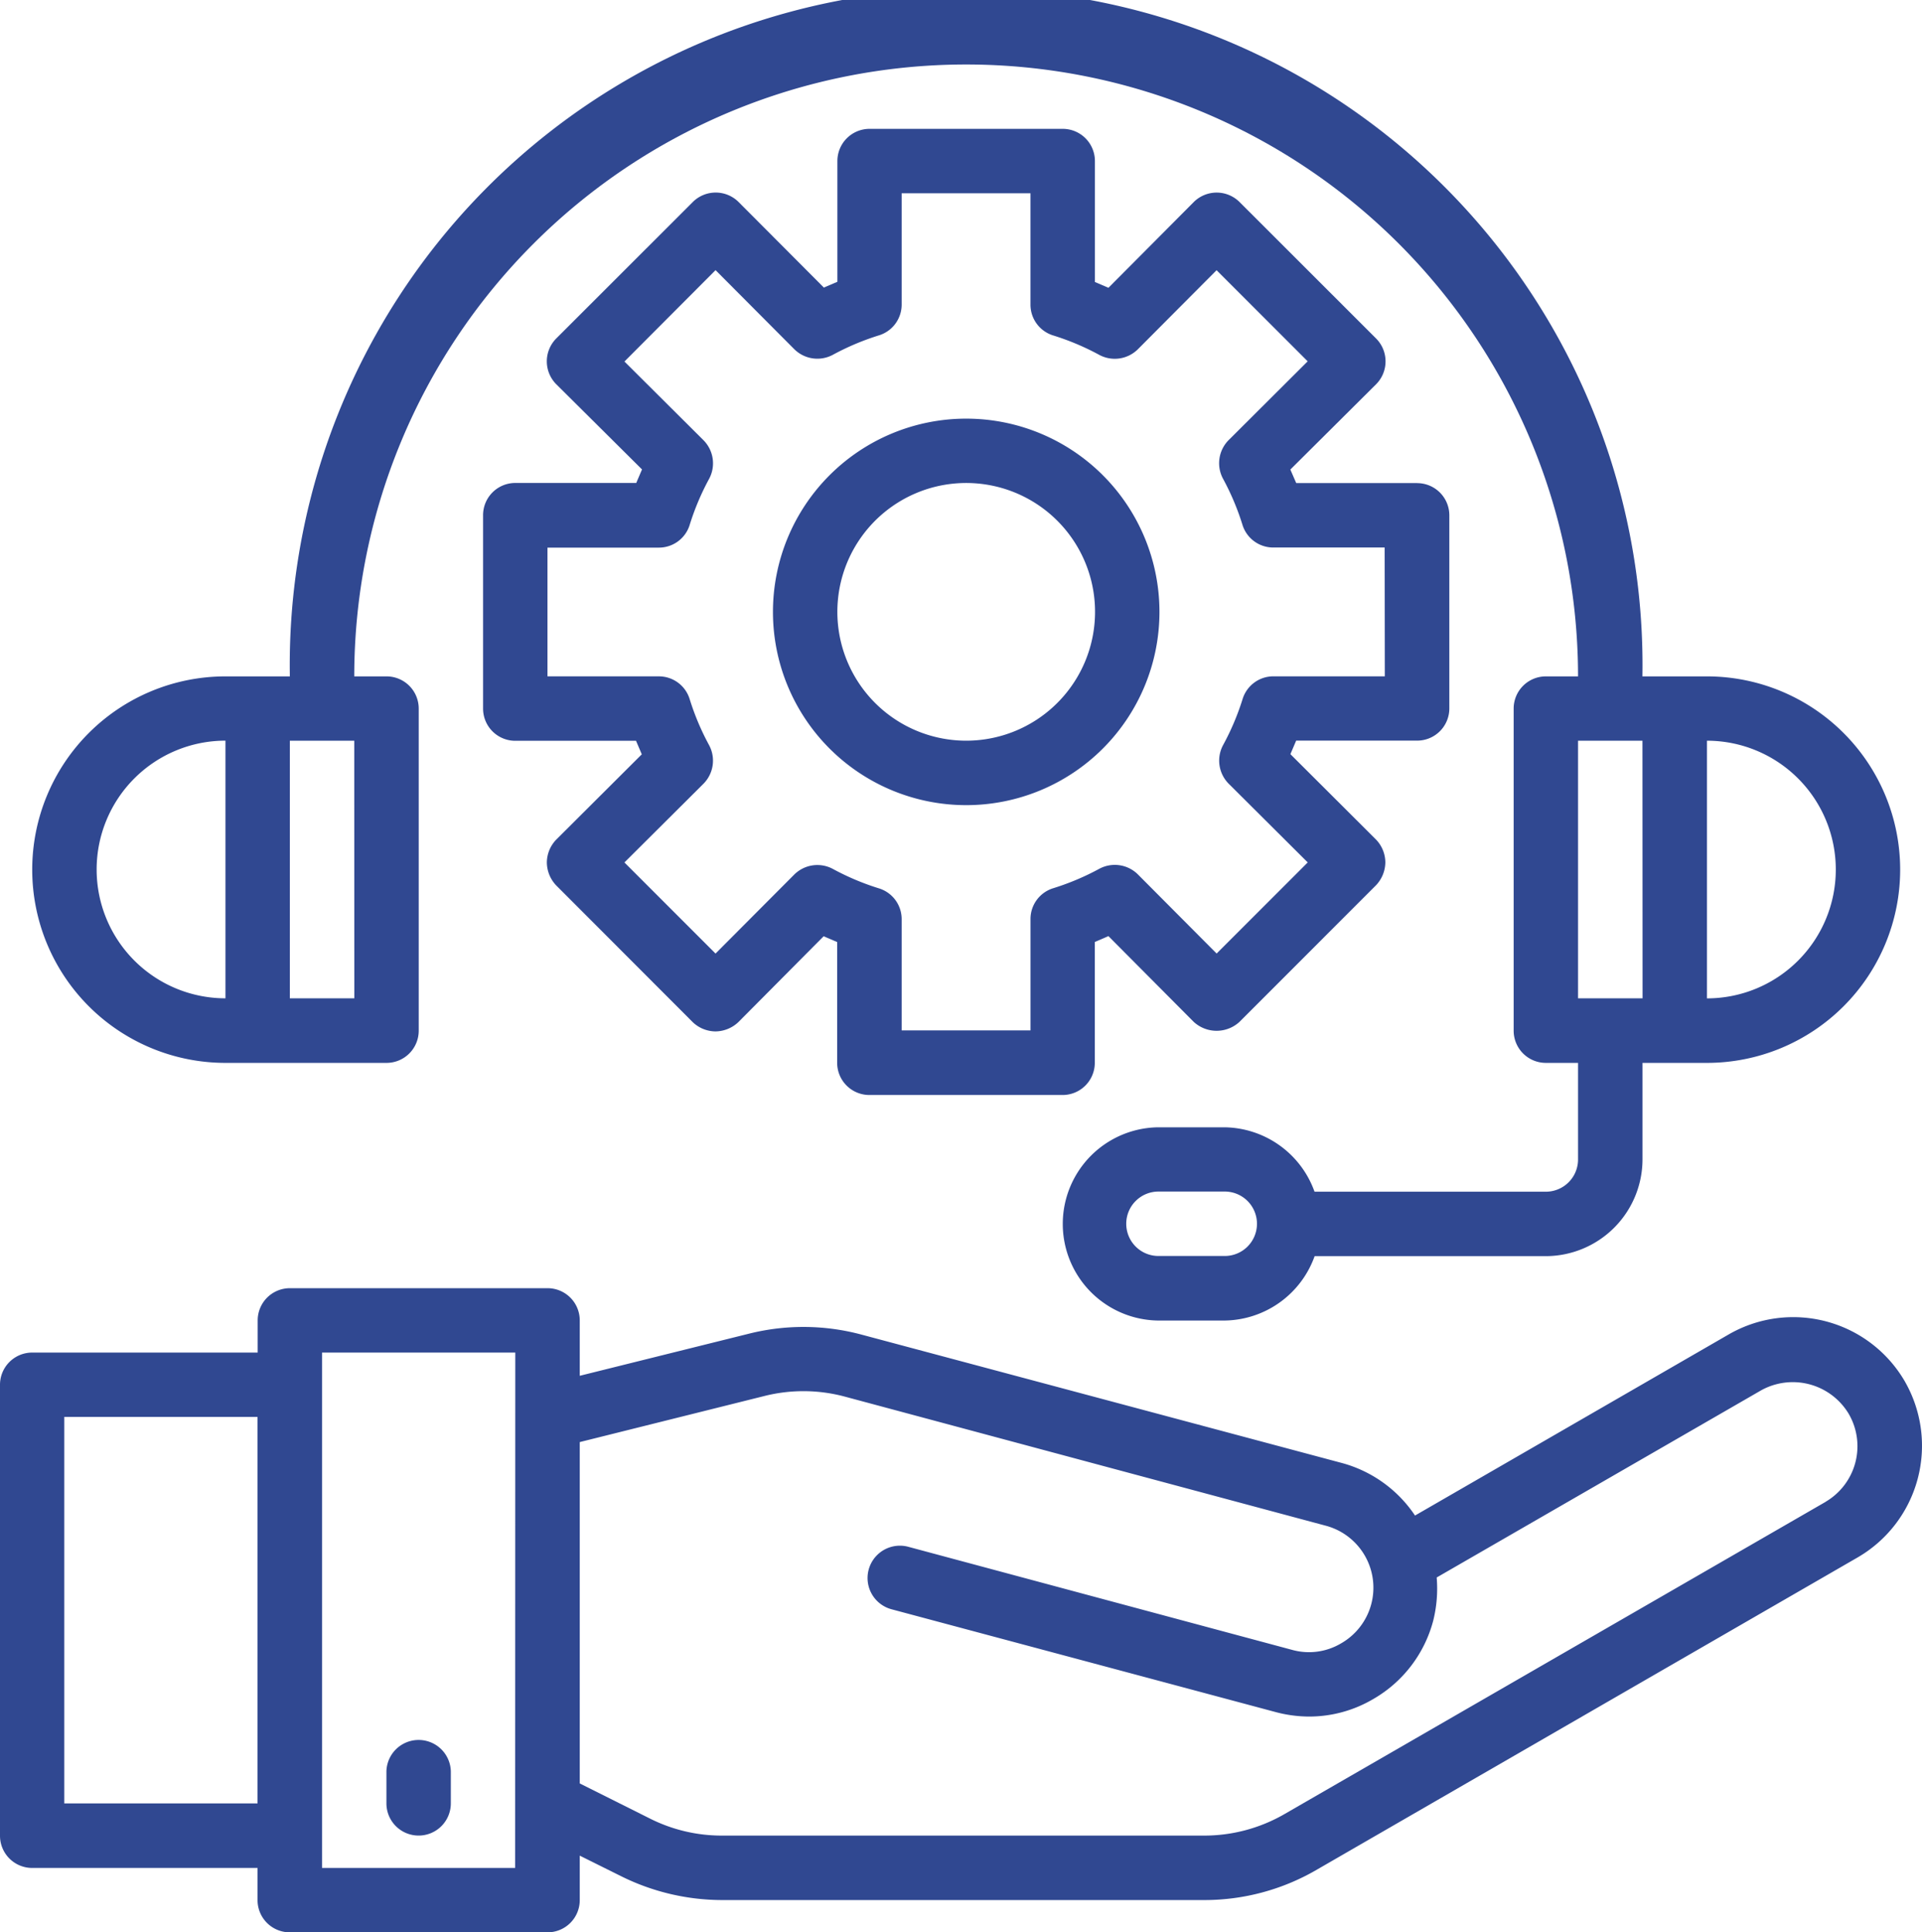
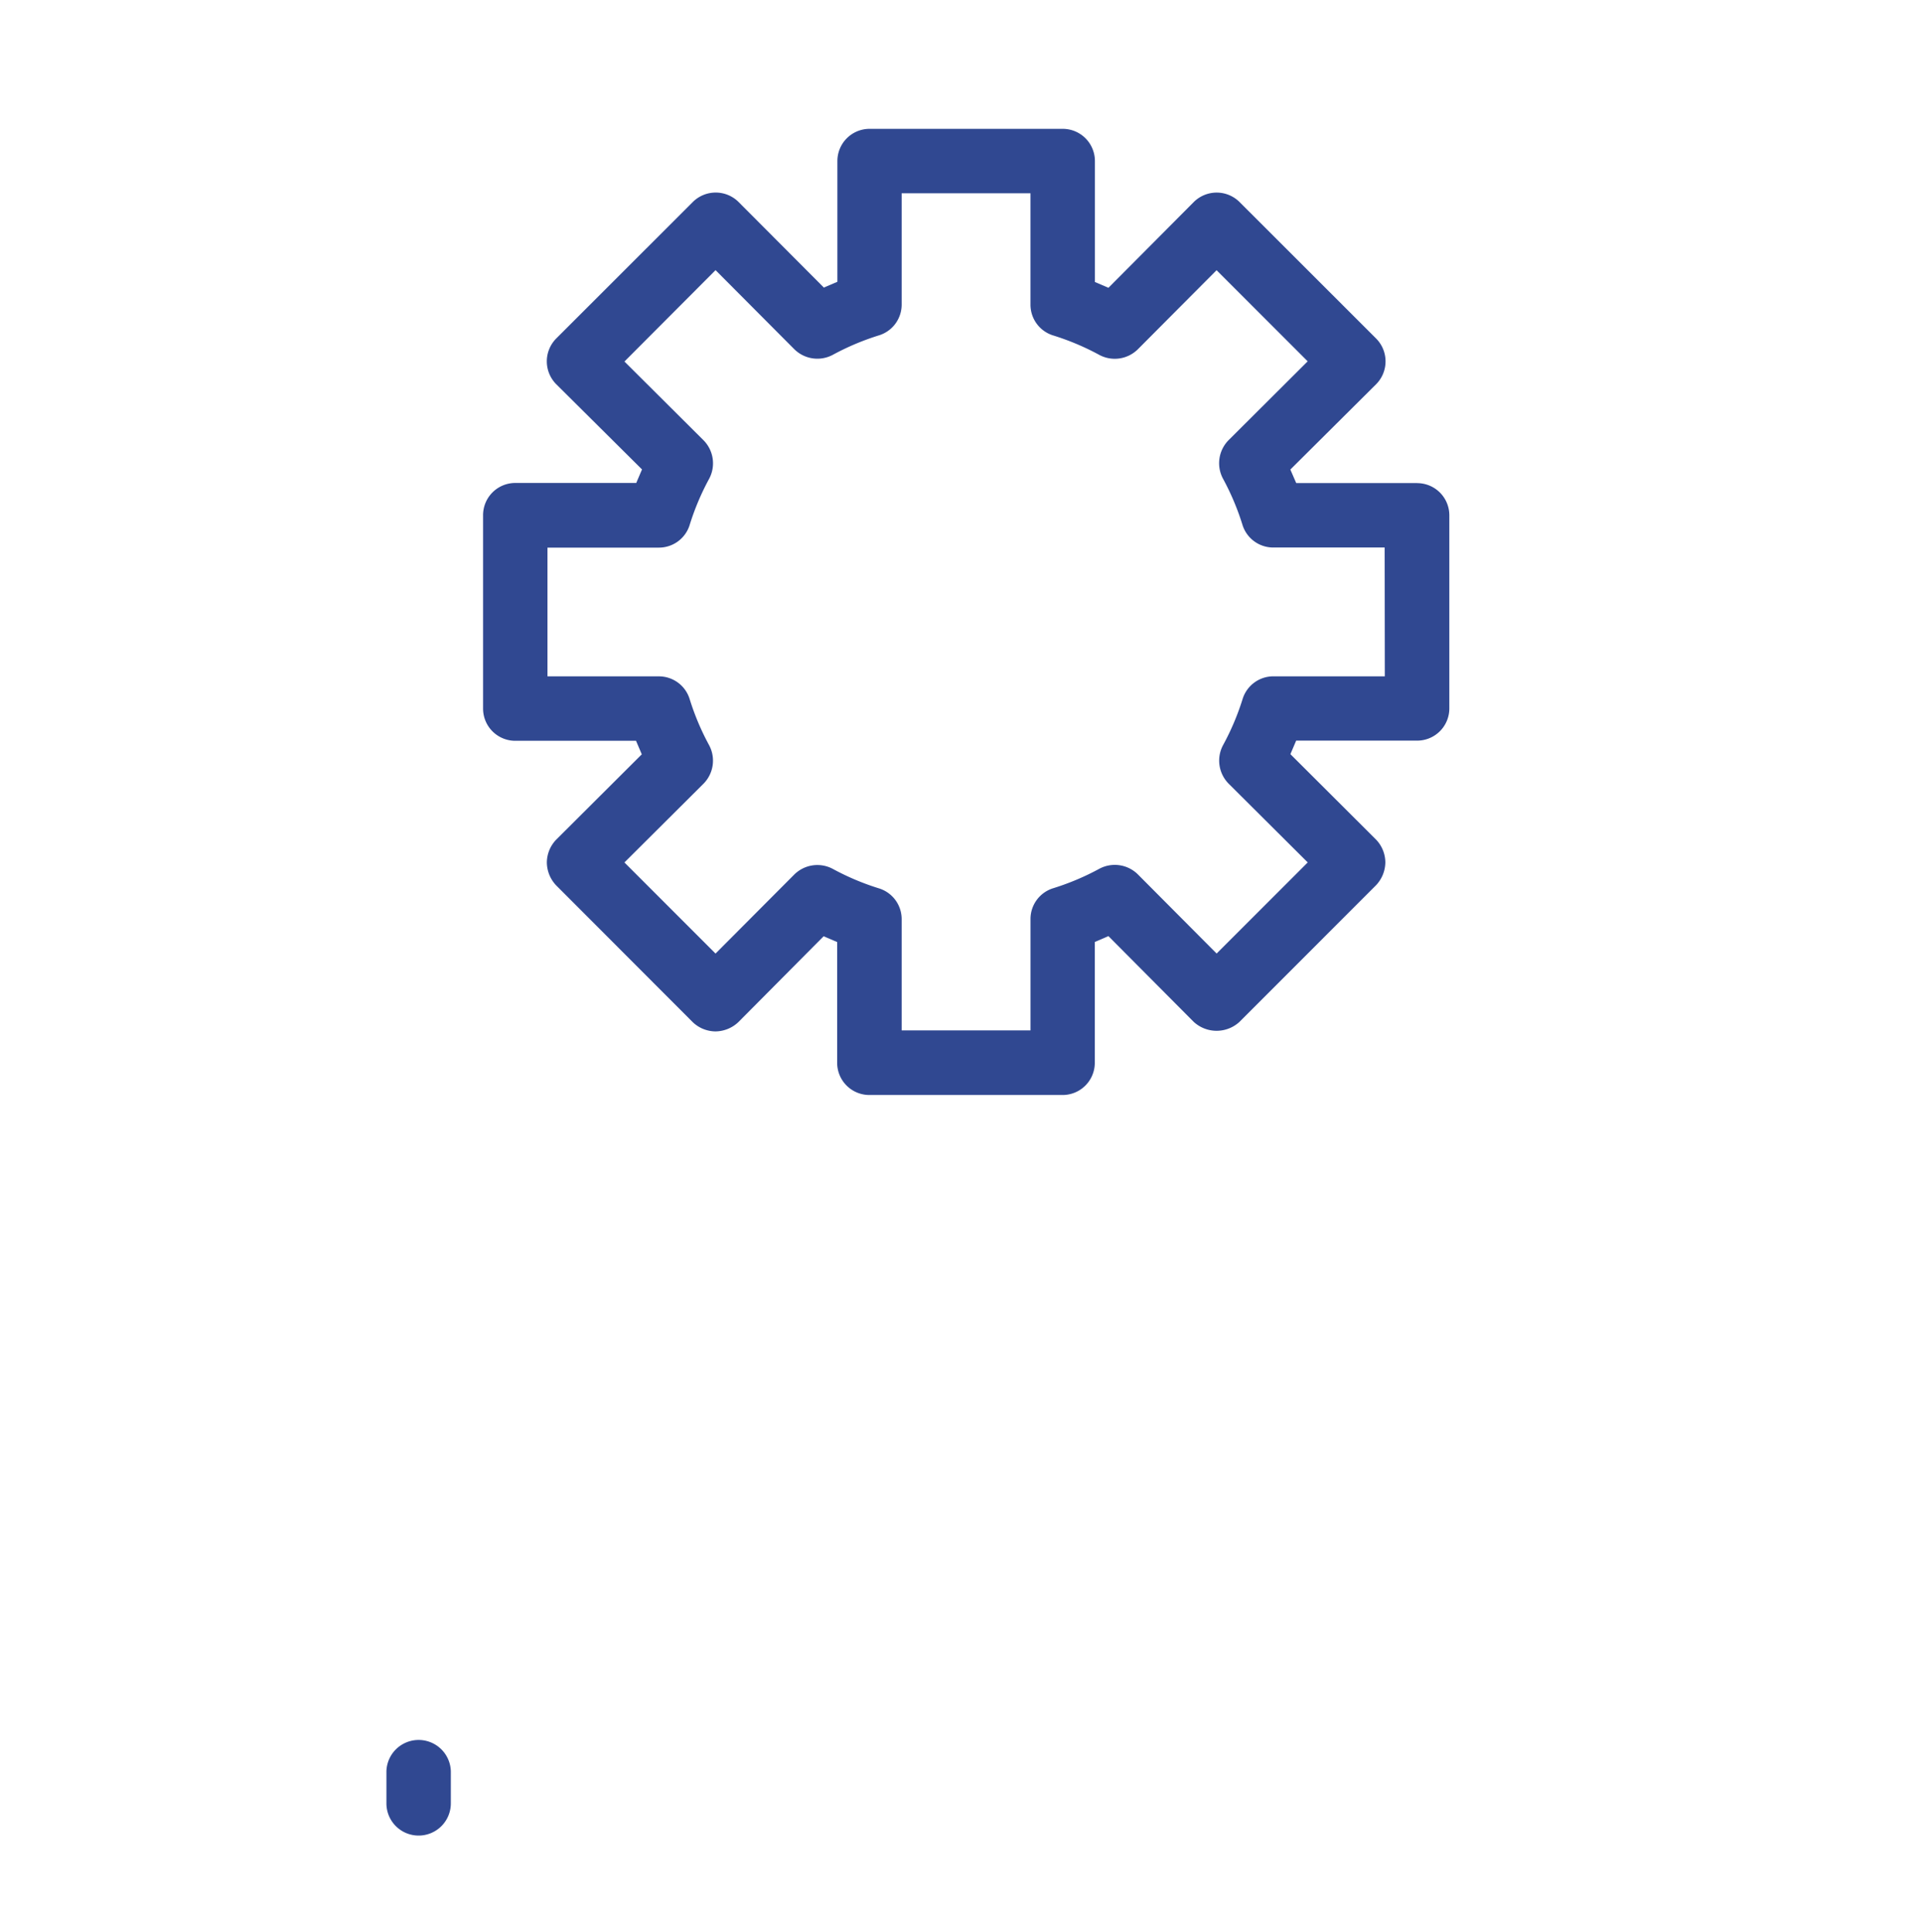
<svg xmlns="http://www.w3.org/2000/svg" id="Support-_-Maintenance" data-name="Support-&amp;-Maintenance" width="69.619" height="69.988" viewBox="0 0 69.619 69.988">
-   <path id="Path_6274" data-name="Path 6274" d="M71,45.381a4.675,4.675,0,0,0-6.369-1.714L53.255,50.235a4.645,4.645,0,0,0-2.636-1.9l-17.4-4.65a8.115,8.115,0,0,0-4.094-.036L23,45.173v-2.01A1.166,1.166,0,0,0,21.829,42H12.5a1.166,1.166,0,0,0-1.166,1.166v1.166H3.169A1.166,1.166,0,0,0,2,45.5v16.33A1.166,1.166,0,0,0,3.166,63h8.163v1.166a1.166,1.166,0,0,0,1.166,1.166h9.334A1.166,1.166,0,0,0,23,64.161V62.554L24.5,63.3a8.24,8.24,0,0,0,3.655.863H45.616a8.084,8.084,0,0,0,4.082-1.1L69.29,51.751A4.676,4.676,0,0,0,71,45.382ZM11.328,60.662h-7v-14h7ZM20.66,63H13.665V44.333h7Zm47.47-13.262L48.53,61.047a5.811,5.811,0,0,1-2.916.781H28.154a5.781,5.781,0,0,1-2.613-.618L23,59.939V47.574l6.684-1.668a5.791,5.791,0,0,1,2.924.023L50.01,50.6a2.323,2.323,0,0,1,.56,4.269,2.274,2.274,0,0,1-1.762.233L34.9,51.367a1.171,1.171,0,1,0-.607,2.263L48.2,57.352a4.752,4.752,0,0,0,1.214.164,4.569,4.569,0,0,0,2.321-.63,4.637,4.637,0,0,0,2.177-2.833,4.8,4.8,0,0,0,.128-1.574L65.792,45.7a2.362,2.362,0,0,1,3.173.852,2.333,2.333,0,0,1-.835,3.183Z" transform="translate(-2 4.661)" fill="#304891" />
  <path id="Path_6275" data-name="Path 6275" d="M15.166,59.5a1.166,1.166,0,0,0,1.166-1.166V57.17a1.167,1.167,0,0,0-2.333,0v1.166A1.166,1.166,0,0,0,15.166,59.5Z" transform="translate(-0.002 6.988)" fill="#304891" />
  <path id="Path_6276" data-name="Path 6276" d="M50.829,18.831H46.454l-.213-.49,3.107-3.09a1.175,1.175,0,0,0,0-1.656L44.4,8.65a1.175,1.175,0,0,0-1.656,0l-3.092,3.107-.49-.209V7.166A1.166,1.166,0,0,0,38,6H31a1.166,1.166,0,0,0-1.166,1.166V11.54l-.49.209-3.09-3.1a1.175,1.175,0,0,0-1.656,0L19.65,13.594a1.175,1.175,0,0,0,0,1.656l3.107,3.087-.209.49H18.166A1.166,1.166,0,0,0,17,20v7a1.166,1.166,0,0,0,1.166,1.166H22.54l.209.49-3.1,3.091a1.205,1.205,0,0,0-.339.829,1.224,1.224,0,0,0,.339.829l4.942,4.949a1.205,1.205,0,0,0,.829.339,1.224,1.224,0,0,0,.829-.339l3.087-3.107.49.209v4.374a1.166,1.166,0,0,0,1.166,1.166h7a1.166,1.166,0,0,0,1.166-1.166V35.454l.493-.213,3.091,3.107a1.224,1.224,0,0,0,1.656,0L49.343,33.4a1.224,1.224,0,0,0,.339-.829,1.205,1.205,0,0,0-.339-.829l-3.1-3.092.209-.49h4.378A1.166,1.166,0,0,0,52,27V20a1.166,1.166,0,0,0-1.166-1.167Zm-1.166,7H45.625a1.166,1.166,0,0,0-1.108.805,9.223,9.223,0,0,1-.715,1.691,1.188,1.188,0,0,0,.2,1.388l2.869,2.857-3.3,3.3L40.713,33a1.188,1.188,0,0,0-1.388-.2,9.223,9.223,0,0,1-1.691.712,1.166,1.166,0,0,0-.805,1.108v4.037H32.162V34.625a1.166,1.166,0,0,0-.805-1.108,9.222,9.222,0,0,1-1.691-.712,1.188,1.188,0,0,0-1.388.2L25.42,35.873l-3.3-3.3,2.869-2.857a1.188,1.188,0,0,0,.2-1.388,9.223,9.223,0,0,1-.712-1.691,1.166,1.166,0,0,0-1.108-.805H19.333V21.169H23.37a1.166,1.166,0,0,0,1.108-.805,9.223,9.223,0,0,1,.712-1.691,1.188,1.188,0,0,0-.2-1.388l-2.869-2.857,3.3-3.31,2.857,2.869a1.188,1.188,0,0,0,1.388.2,9.223,9.223,0,0,1,1.691-.712,1.166,1.166,0,0,0,.805-1.108V8.333h4.666V12.37a1.166,1.166,0,0,0,.805,1.108,9.223,9.223,0,0,1,1.691.712,1.188,1.188,0,0,0,1.388-.2l2.857-2.869,3.3,3.3L44,17.281a1.188,1.188,0,0,0-.2,1.388,9.222,9.222,0,0,1,.712,1.691,1.166,1.166,0,0,0,1.108.805h4.037Z" transform="translate(0.498 -1.333)" fill="#304891" />
-   <path id="Path_6277" data-name="Path 6277" d="M40,22a7,7,0,1,0-7,7,7,7,0,0,0,7-7ZM28.333,22A4.667,4.667,0,1,1,33,26.665,4.667,4.667,0,0,1,28.333,22Z" transform="translate(1.998 0.164)" fill="#304891" />
-   <path id="Path_6278" data-name="Path 6278" d="M63.658,26.5H61.325a24.5,24.5,0,1,0-48.993,0H10a7,7,0,1,0,0,14h5.833A1.166,1.166,0,0,0,17,39.329V27.664A1.166,1.166,0,0,0,15.831,26.5H14.665a22.164,22.164,0,1,1,44.328,0H57.827a1.166,1.166,0,0,0-1.166,1.166V39.329A1.166,1.166,0,0,0,57.827,40.5h1.166v3.5a1.166,1.166,0,0,1-1.166,1.166H49.448a3.512,3.512,0,0,0-3.29-2.333H43.829a3.5,3.5,0,0,0,0,7h2.333a3.512,3.512,0,0,0,3.29-2.333h8.376a3.51,3.51,0,0,0,3.5-3.5V40.5h2.333a7,7,0,1,0,0-14ZM10,38.161a4.666,4.666,0,1,1,0-9.333Zm4.667,0H12.332V28.83h2.333Zm31.5,9.333H43.829a1.167,1.167,0,1,1,0-2.333h2.333a1.167,1.167,0,1,1,0,2.333ZM61.33,38.162H58.993V28.83h2.333Zm2.333,0V28.83a4.666,4.666,0,1,1,0,9.333Z" transform="translate(-1.833 -2)" fill="#304891" />
</svg>